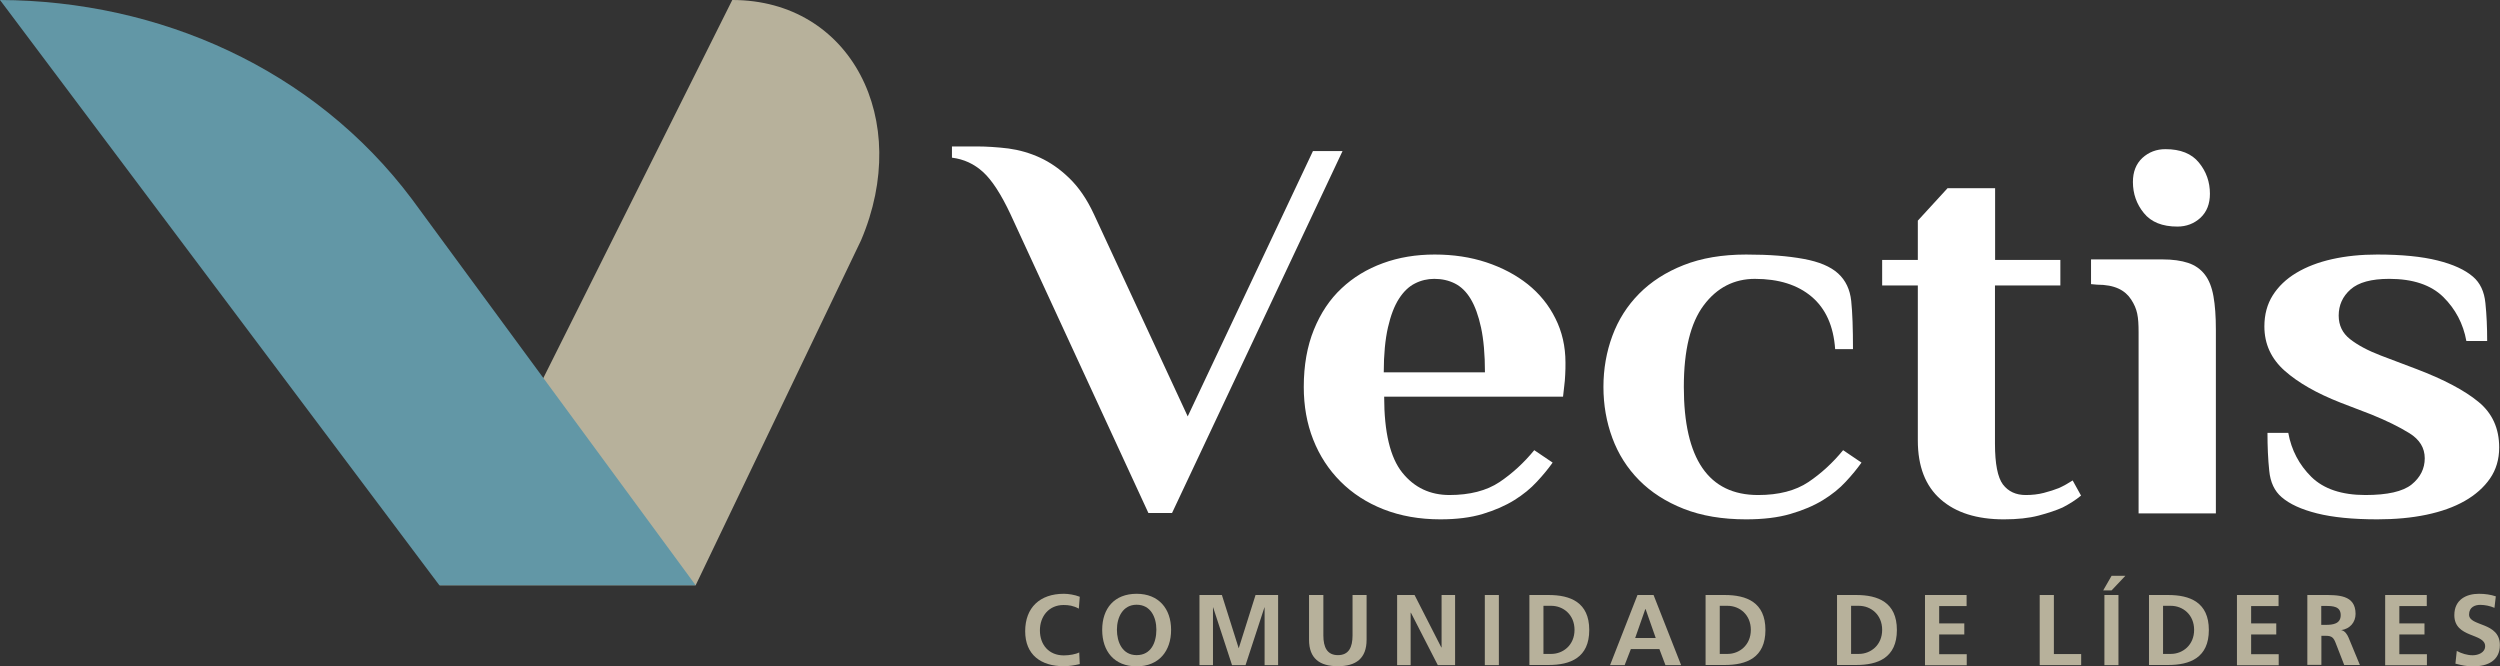
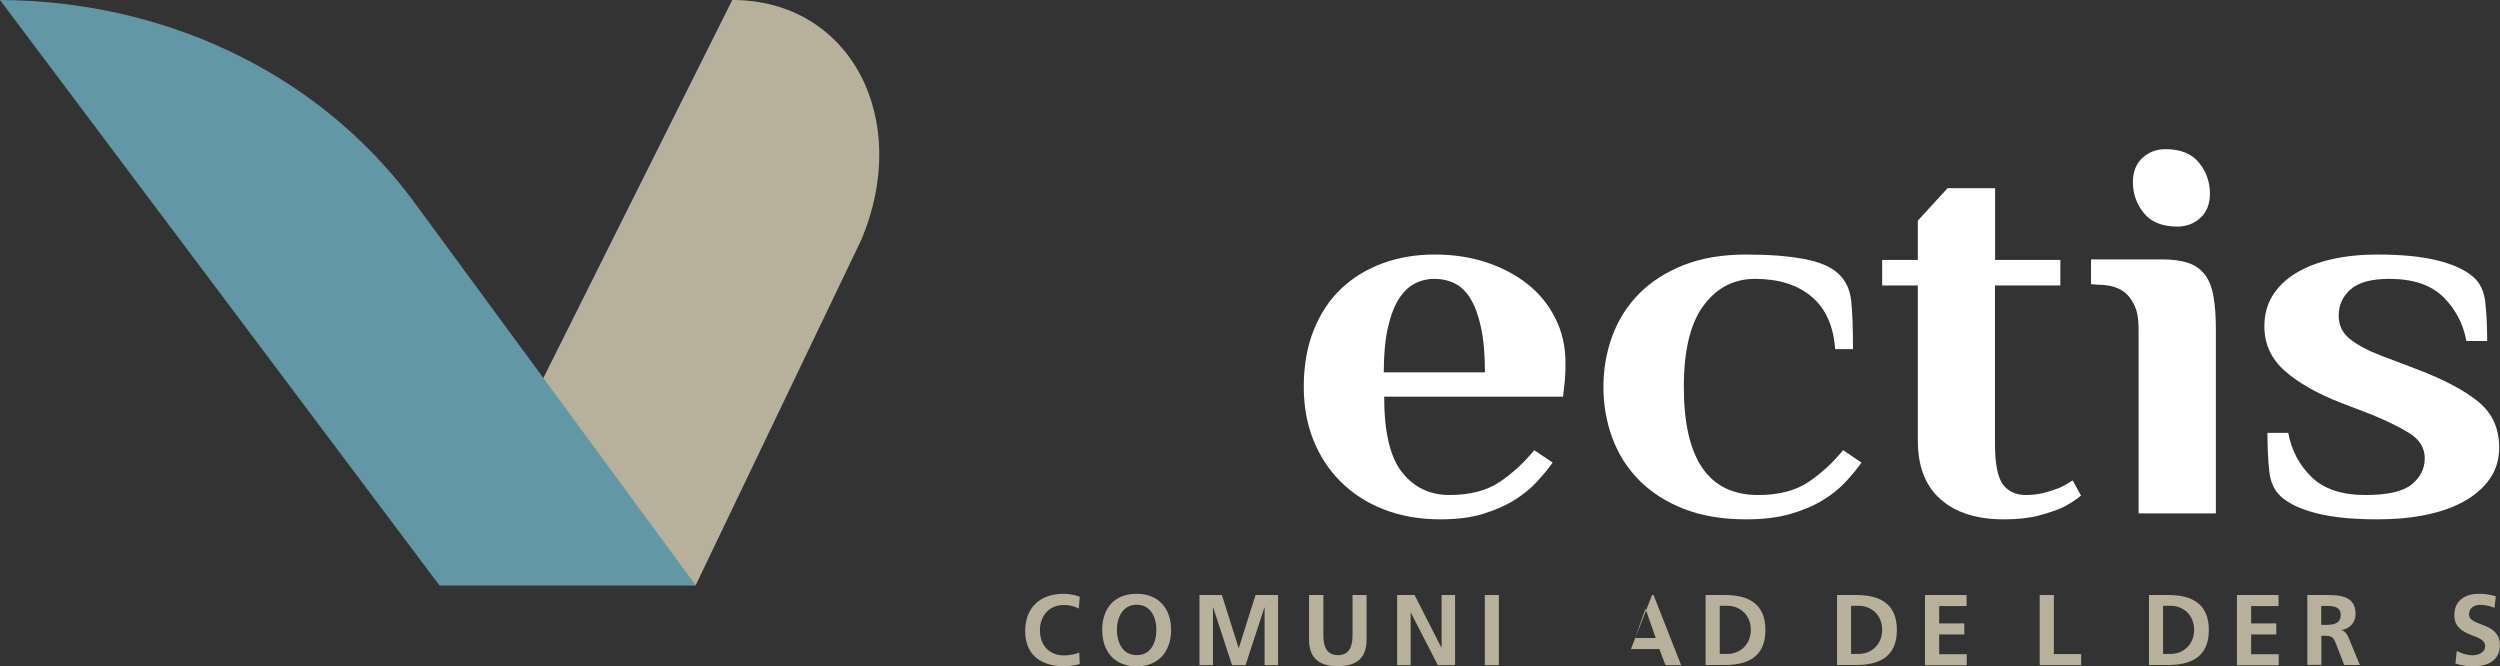
<svg xmlns="http://www.w3.org/2000/svg" id="Layer_2" viewBox="0 0 185.04 49.31">
  <rect x="0" y="0" width="185.04" height="49.31" fill="#333333" stroke="none" />
  <defs>
    <style>
      .cls-1 {
        fill: #b7b19b;
      }

      .cls-2 {
        fill: #fff;
      }

      .cls-3 {
        fill: #6297a6;
      }
    </style>
  </defs>
  <g id="Capa_1">
    <g>
      <g>
        <path class="cls-1" d="M32.55,43.32h18.94l12.24-25.53C67.54,8.86,62.97,0,54.2,0l-21.65,43.32Z" />
        <path class="cls-3" d="M0,0l32.52,43.32h18.97L30.49,14.74C23.23,5.06,11.75.05,0,0h0Z" />
      </g>
      <g>
-         <path class="cls-2" d="M74.8,15.87c-.7-1.49-1.38-2.54-2.04-3.14-.66-.6-1.42-.95-2.3-1.06v-.83s1.58,0,1.93,0c.57,0,1.45.05,2.25.15.8.11,1.58.33,2.34.68.76.35,1.48.85,2.17,1.52.69.67,1.29,1.53,1.82,2.67l6.94,14.96,9.27-19.64h2.19l-12.62,26.79h-1.75l-10.21-22.12Z" />
        <path class="cls-2" d="M107.27,36.64c1.52,0,2.76-.32,3.72-.96.95-.64,1.81-1.43,2.57-2.36l1.36.92c-.32.45-.71.93-1.17,1.42-.45.49-1.01.95-1.67,1.36-.66.41-1.44.75-2.33,1.02-.89.27-1.94.4-3.14.4-1.55,0-2.95-.25-4.2-.74s-2.31-1.18-3.19-2.06c-.88-.88-1.55-1.91-2.02-3.1-.47-1.19-.7-2.49-.7-3.9,0-1.6.25-3.01.75-4.24.5-1.23,1.18-2.25,2.05-3.06.86-.81,1.88-1.43,3.06-1.86,1.17-.43,2.45-.64,3.83-.64s2.65.19,3.83.58c1.17.39,2.19.93,3.06,1.62.86.69,1.55,1.53,2.04,2.52.5.99.75,2.08.75,3.28,0,.29,0,.59-.02.9-.01.31-.04.58-.07.82-.03.29-.06.56-.09.8h-13.24c0,2.64.45,4.51,1.34,5.62.89,1.11,2.06,1.66,3.5,1.66ZM109.91,27.56c0-1.33-.1-2.44-.29-3.32-.19-.88-.45-1.59-.77-2.12-.32-.53-.71-.91-1.17-1.14-.46-.23-.96-.34-1.52-.34-.5,0-.98.11-1.43.34-.46.23-.85.61-1.19,1.14-.34.53-.61,1.24-.81,2.12s-.31,1.99-.31,3.32h7.48Z" />
        <path class="cls-2" d="M129.9,20.64c-1.55,0-2.82.65-3.8,1.96-.98,1.31-1.47,3.32-1.47,6.04,0,5.33,1.83,8,5.5,8,1.52,0,2.76-.32,3.72-.96.95-.64,1.81-1.43,2.57-2.36l1.36.92c-.32.45-.71.93-1.17,1.42-.45.49-1.02.95-1.69,1.36-.67.41-1.47.75-2.4,1.02-.92.27-2.02.4-3.28.4-1.76,0-3.3-.26-4.62-.78-1.32-.52-2.42-1.23-3.3-2.12-.88-.89-1.54-1.93-1.98-3.12-.44-1.19-.66-2.45-.66-3.78s.22-2.59.66-3.78c.44-1.19,1.1-2.23,1.98-3.12.88-.89,1.98-1.6,3.3-2.12,1.32-.52,2.86-.78,4.62-.78s3.08.11,4.24.32c1.16.21,2.01.57,2.57,1.08.56.51.88,1.19.97,2.04.09.85.13,2.04.13,3.56h-1.32c-.12-1.71-.7-3-1.74-3.88-1.04-.88-2.44-1.32-4.2-1.32Z" />
        <path class="cls-2" d="M147.66,19.24h4.84v1.89h-4.84v11.71c0,1.49.2,2.5.59,3.02.4.52.96.78,1.69.78.47,0,.92-.05,1.34-.16.42-.11.8-.23,1.12-.36.35-.16.69-.35,1.01-.56l.62,1.12c-.38.32-.84.61-1.36.88-.47.21-1.06.41-1.78.6-.72.19-1.58.28-2.57.28-1.99,0-3.56-.49-4.68-1.48-1.13-.99-1.69-2.44-1.69-4.36v-11.47h-2.64v-1.89h2.64v-2.91l2.2-2.4h3.52v5.31Z" />
        <path class="cls-2" d="M158.29,24.62c0-1.2-.09-1.74-.55-2.45-.45-.69-1.21-1.1-2.53-1.1l-.44-.04v-1.83h5.28c.76,0,1.4.09,1.91.26.51.17.92.46,1.23.86.31.4.52.93.64,1.6.12.67.18,1.49.18,2.48v13.6h-5.72v-13.37ZM163.57,14.34c0,.75-.23,1.34-.7,1.78-.47.43-1.04.65-1.71.65-1.11,0-1.94-.33-2.48-1-.54-.66-.81-1.43-.81-2.3,0-.75.23-1.34.7-1.78.47-.43,1.04-.65,1.71-.65,1.11,0,1.94.33,2.48,1,.54.66.81,1.43.81,2.3Z" />
        <path class="cls-2" d="M175.07,36.64c1.64,0,2.78-.26,3.43-.78.64-.52.97-1.17.97-1.94s-.38-1.39-1.14-1.86c-.76-.47-1.7-.93-2.81-1.38l-2.29-.88c-1.76-.69-3.14-1.48-4.13-2.36s-1.5-1.97-1.5-3.28c0-.88.21-1.65.62-2.3.41-.65.99-1.21,1.74-1.66.75-.45,1.63-.79,2.66-1.02,1.03-.23,2.14-.34,3.34-.34,1.82,0,3.3.15,4.46.44,1.16.29,2.03.69,2.62,1.2.53.45.84,1.11.92,1.96.09.85.13,1.79.13,2.8h-1.54c-.23-1.28-.81-2.37-1.71-3.26-.91-.89-2.24-1.34-4-1.34-1.32,0-2.27.26-2.86.78-.59.52-.88,1.17-.88,1.94,0,.72.28,1.3.84,1.74.56.44,1.32.85,2.29,1.22l2.64,1c2.02.77,3.55,1.58,4.57,2.42,1.03.84,1.54,1.97,1.54,3.38,0,.88-.23,1.65-.68,2.3-.45.65-1.08,1.21-1.87,1.66-.79.45-1.74.79-2.84,1.02s-2.31.34-3.63.34c-1.82,0-3.31-.15-4.46-.44-1.16-.29-2.03-.69-2.62-1.2-.53-.45-.84-1.11-.92-1.96-.09-.85-.13-1.79-.13-2.8h1.54c.23,1.28.81,2.37,1.71,3.26.91.89,2.24,1.34,4,1.34Z" />
      </g>
      <g>
        <path class="cls-1" d="M79.93,49.15c-.38.09-.79.16-1.19.16-1.69,0-2.86-.84-2.86-2.59s1.09-2.77,2.86-2.77c.34,0,.8.07,1.18.22l-.07.88c-.4-.22-.75-.27-1.13-.27-1.07,0-1.75.82-1.75,1.88s.66,1.85,1.77,1.85c.41,0,.9-.09,1.14-.22l.04.87Z" />
        <path class="cls-1" d="M84.13,43.95c1.63,0,2.55,1.1,2.55,2.67s-.9,2.7-2.55,2.7-2.55-1.11-2.55-2.7.9-2.67,2.55-2.67ZM84.13,48.49c1.07,0,1.46-.94,1.46-1.88s-.43-1.85-1.46-1.85-1.46.94-1.46,1.85.4,1.88,1.46,1.88Z" />
        <path class="cls-1" d="M88.77,44.04h1.67l1.24,3.93h.01l1.24-3.93h1.67v5.19h-1v-4.28h-.01l-1.4,4.28h-1l-1.4-4.28h-.01v4.28h-1v-5.19Z" />
        <path class="cls-1" d="M96.91,44.04h1.04v2.99c0,.88.28,1.46,1.08,1.46s1.08-.58,1.08-1.46v-2.99h1.04v3.31c0,1.39-.79,1.96-2.13,1.96s-2.13-.57-2.13-1.96v-3.31Z" />
        <path class="cls-1" d="M103.42,44.04h1.28l1.98,3.88h.02v-3.88h1v5.19h-1.28l-1.99-3.88h-.02v3.88h-1v-5.19Z" />
        <path class="cls-1" d="M109.9,44.04h1.04v5.19h-1.04v-5.19Z" />
-         <path class="cls-1" d="M113.2,44.04h1.42c1.6,0,3.01.53,3.01,2.59s-1.41,2.59-3.01,2.59h-1.42v-5.19ZM114.24,48.4h.58c.87,0,1.72-.65,1.72-1.78s-.84-1.78-1.72-1.78h-.58v3.55Z" />
-         <path class="cls-1" d="M121.21,44.04h1.18l2.04,5.19h-1.16l-.45-1.19h-2.11l-.46,1.19h-1.08l2.03-5.19ZM121.79,45.08h-.01l-.75,2.14h1.52l-.75-2.14Z" />
+         <path class="cls-1" d="M121.21,44.04h1.18l2.04,5.19h-1.16l-.45-1.19h-2.11l-.46,1.19l2.03-5.19ZM121.79,45.08h-.01l-.75,2.14h1.52l-.75-2.14Z" />
        <path class="cls-1" d="M126.24,44.04h1.42c1.6,0,3.01.53,3.01,2.59s-1.41,2.59-3.01,2.59h-1.42v-5.19ZM127.29,48.4h.58c.87,0,1.72-.65,1.72-1.78s-.84-1.78-1.72-1.78h-.58v3.55Z" />
        <path class="cls-1" d="M135.97,44.04h1.42c1.6,0,3.01.53,3.01,2.59s-1.41,2.59-3.01,2.59h-1.42v-5.19ZM137.01,48.4h.58c.87,0,1.72-.65,1.72-1.78s-.84-1.78-1.72-1.78h-.58v3.55Z" />
        <path class="cls-1" d="M142.49,44.04h3.07v.82h-2.03v1.28h1.86v.82h-1.86v1.46h2.04v.82h-3.09v-5.19Z" />
        <path class="cls-1" d="M150.98,44.04h1.04v4.37h2.02v.82h-3.07v-5.19Z" />
-         <path class="cls-1" d="M156.29,42.62h1.02l-1.02,1.08h-.62l.62-1.08ZM155.76,44.04h1.04v5.19h-1.04v-5.19Z" />
        <path class="cls-1" d="M159.06,44.04h1.42c1.6,0,3.01.53,3.01,2.59s-1.41,2.59-3.01,2.59h-1.42v-5.19ZM160.1,48.4h.58c.87,0,1.72-.65,1.72-1.78s-.84-1.78-1.72-1.78h-.58v3.55Z" />
        <path class="cls-1" d="M165.58,44.04h3.07v.82h-2.03v1.28h1.86v.82h-1.86v1.46h2.04v.82h-3.09v-5.19Z" />
        <path class="cls-1" d="M170.77,44.04h1.13c1.12,0,2.45-.04,2.45,1.4,0,.61-.41,1.11-1.07,1.2h0c.28.04.45.32.55.55l.84,2.03h-1.16l-.63-1.62c-.15-.39-.28-.54-.72-.54h-.34v2.15h-1.04v-5.19ZM171.81,46.25h.34c.51,0,1.1-.07,1.1-.72s-.58-.68-1.1-.68h-.34v1.4Z" />
-         <path class="cls-1" d="M176.55,44.04h3.07v.82h-2.03v1.28h1.86v.82h-1.86v1.46h2.04v.82h-3.09v-5.19Z" />
        <path class="cls-1" d="M184.63,44.99c-.33-.14-.69-.22-1.06-.22s-.82.16-.82.72c0,.9,2.28.52,2.28,2.26,0,1.14-.9,1.57-1.95,1.57-.57,0-.82-.07-1.34-.2l.1-.94c.36.19.77.32,1.18.32s.92-.2.92-.67c0-.99-2.28-.58-2.28-2.3,0-1.16.9-1.58,1.82-1.58.45,0,.87.06,1.25.19l-.1.85Z" />
      </g>
    </g>
  </g>
</svg>